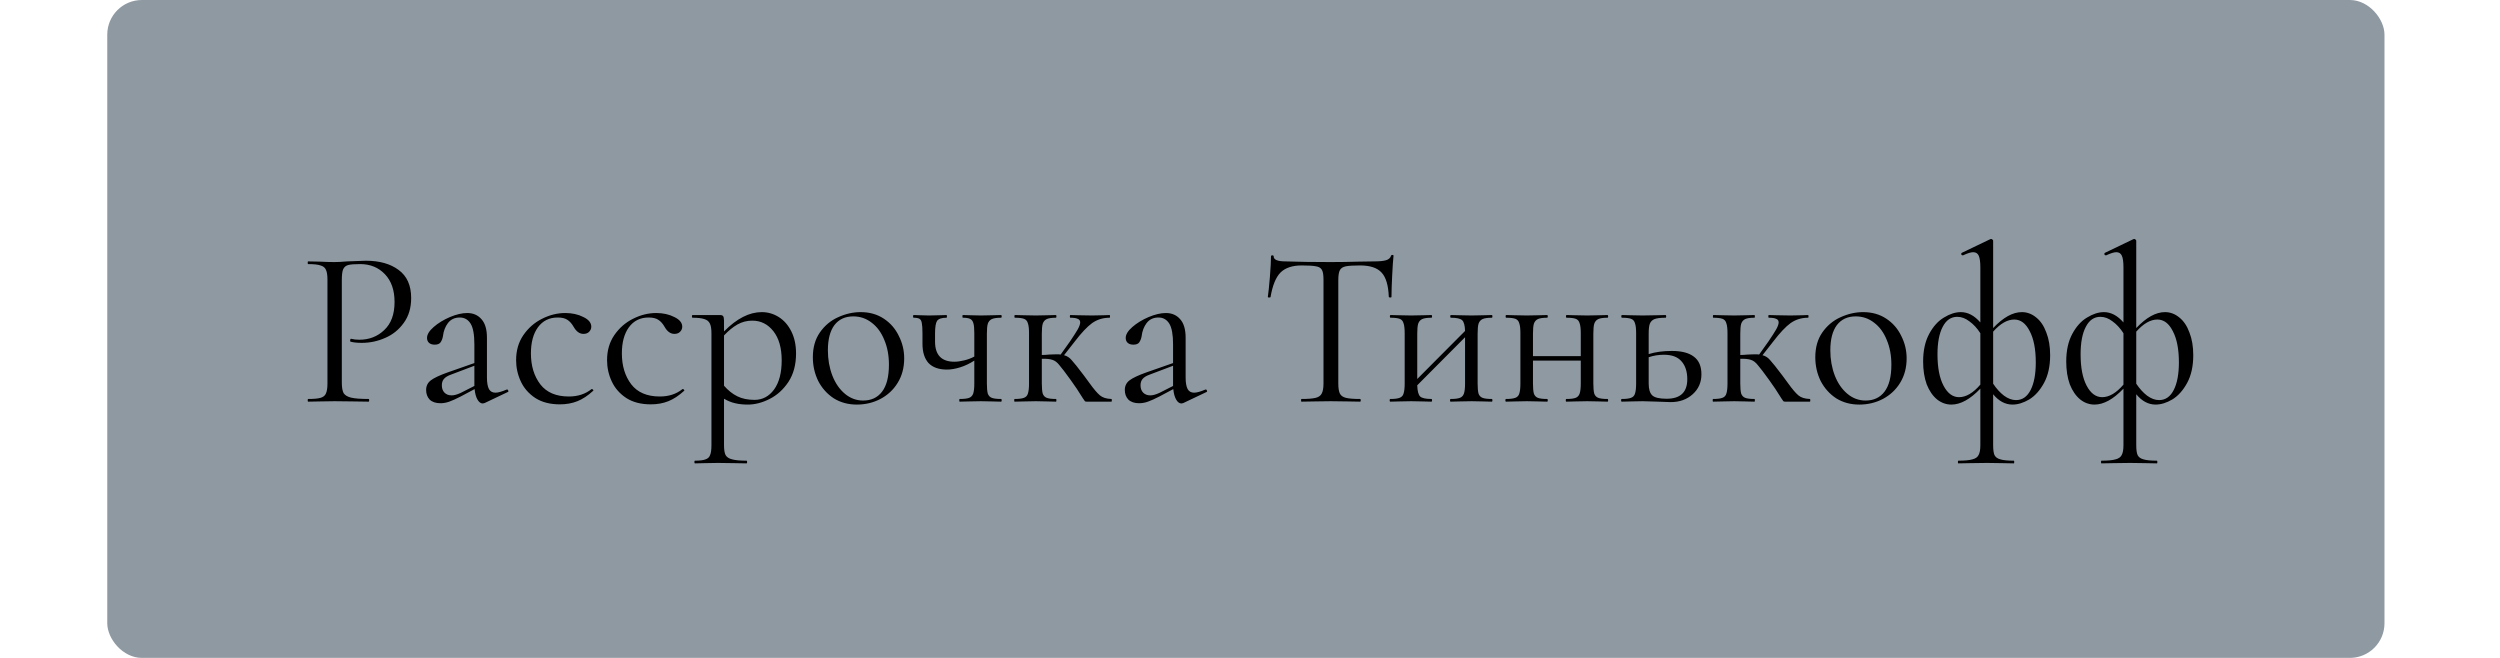
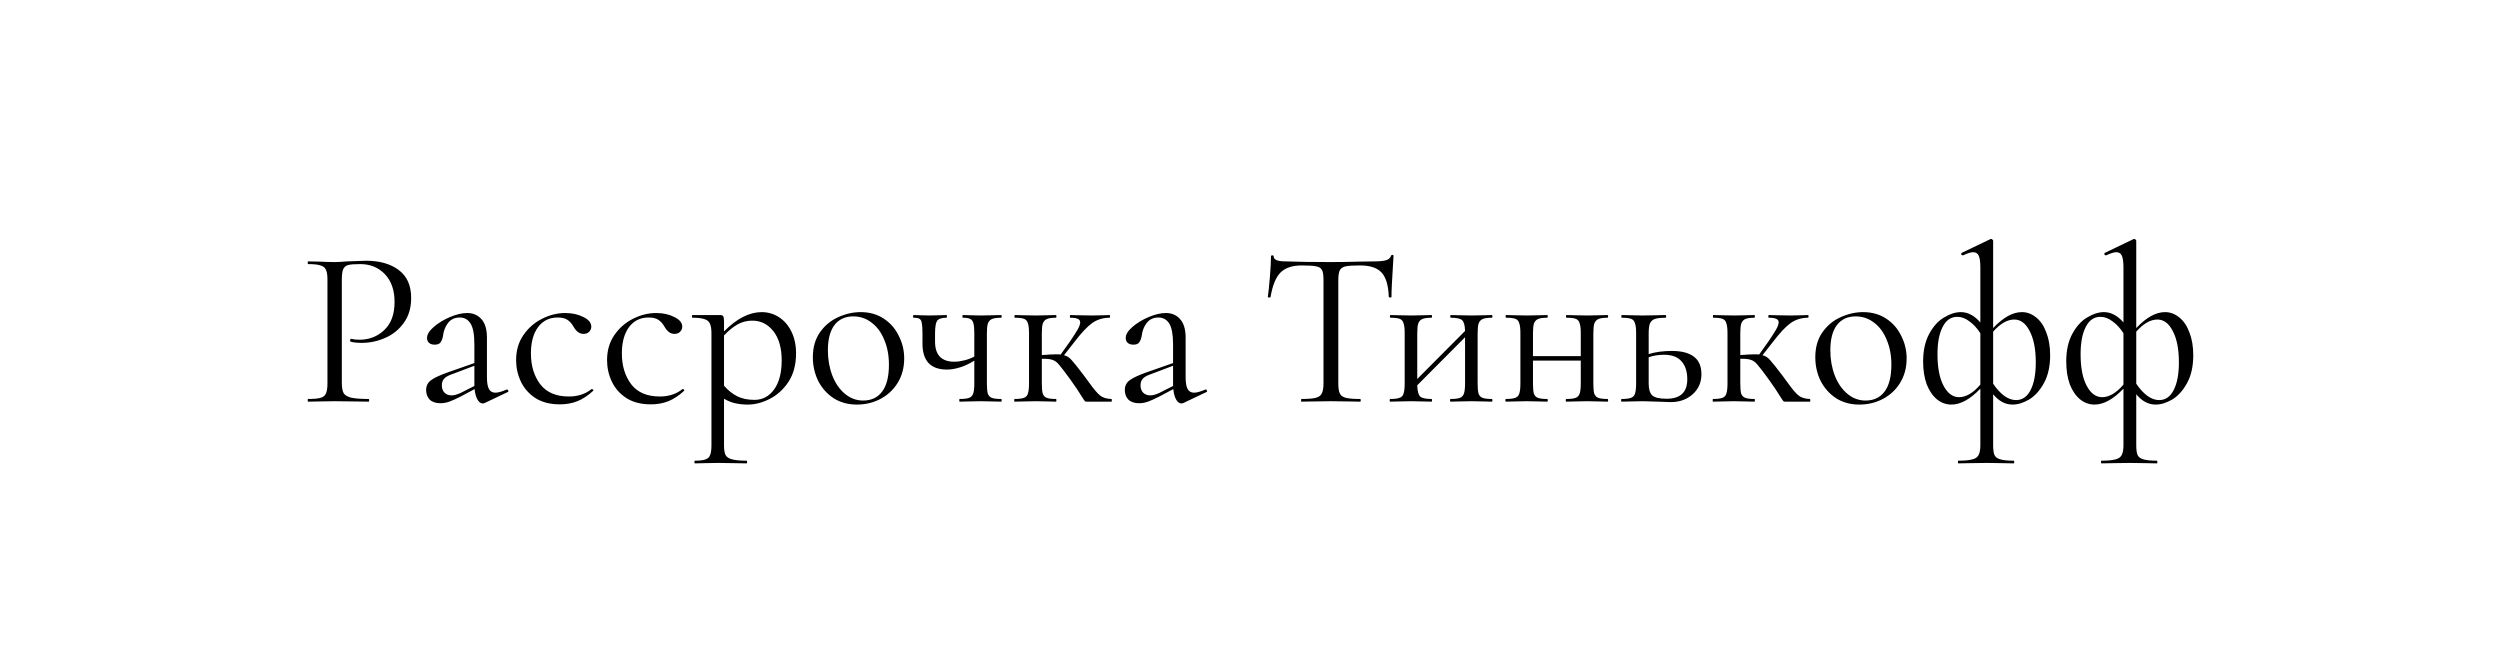
<svg xmlns="http://www.w3.org/2000/svg" width="361" height="95" viewBox="0 0 361 95" fill="none">
-   <rect x="15.488" width="328.832" height="95" rx="5" fill="#8F99A2" />
-   <path d="M49.359 55.245C49.359 55.937 49.445 56.444 49.618 56.769C49.812 57.071 50.169 57.287 50.687 57.417C51.227 57.546 52.07 57.611 53.215 57.611C53.28 57.611 53.312 57.676 53.312 57.806C53.312 57.935 53.28 58 53.215 58C52.329 58 51.638 57.989 51.141 57.968L48.322 57.935L46.151 57.968C45.74 57.989 45.189 58 44.498 58C44.455 58 44.433 57.935 44.433 57.806C44.433 57.676 44.455 57.611 44.498 57.611C45.319 57.611 45.913 57.557 46.28 57.449C46.669 57.341 46.928 57.136 47.058 56.833C47.209 56.509 47.285 56.023 47.285 55.375V40.371C47.285 39.723 47.209 39.248 47.058 38.945C46.928 38.643 46.669 38.437 46.28 38.329C45.913 38.2 45.319 38.135 44.498 38.135C44.455 38.135 44.433 38.07 44.433 37.94C44.433 37.811 44.455 37.746 44.498 37.746L46.118 37.778C47.025 37.822 47.749 37.843 48.289 37.843C48.786 37.843 49.391 37.811 50.104 37.746C51.789 37.681 52.697 37.649 52.826 37.649C54.792 37.649 56.369 38.092 57.557 38.977C58.767 39.863 59.372 41.214 59.372 43.028C59.372 44.454 59.016 45.653 58.303 46.625C57.611 47.597 56.715 48.321 55.613 48.797C54.533 49.272 53.41 49.51 52.243 49.51C51.595 49.51 51.065 49.456 50.655 49.347C50.59 49.347 50.558 49.294 50.558 49.185C50.558 49.121 50.569 49.056 50.59 48.991C50.633 48.926 50.677 48.905 50.72 48.926C51.065 49.013 51.454 49.056 51.886 49.056C53.312 49.056 54.511 48.591 55.483 47.662C56.477 46.733 56.974 45.383 56.974 43.611C56.974 41.905 56.51 40.565 55.581 39.593C54.652 38.621 53.464 38.135 52.016 38.135C51.217 38.135 50.644 38.178 50.298 38.264C49.953 38.351 49.704 38.556 49.553 38.88C49.423 39.183 49.359 39.701 49.359 40.436V55.245ZM73.232 56.25C73.318 56.25 73.372 56.304 73.394 56.412C73.437 56.498 73.415 56.563 73.329 56.606L69.991 58.194C69.861 58.238 69.764 58.259 69.699 58.259C69.418 58.259 69.17 58.076 68.954 57.708C68.738 57.341 68.597 56.833 68.533 56.185L66.523 57.255C65.854 57.6 65.303 57.849 64.871 58C64.439 58.151 64.017 58.227 63.607 58.227C62.937 58.227 62.419 58.054 62.051 57.708C61.706 57.341 61.533 56.877 61.533 56.315C61.533 55.732 61.76 55.267 62.213 54.921C62.667 54.576 63.467 54.198 64.612 53.787L68.5 52.426V49.736C68.5 48.31 68.317 47.306 67.949 46.723C67.582 46.139 67.064 45.848 66.394 45.848C65.659 45.848 65.087 46.118 64.676 46.658C64.287 47.176 64.05 47.803 63.963 48.537C63.898 48.905 63.78 49.207 63.607 49.445C63.456 49.661 63.175 49.769 62.764 49.769C62.419 49.769 62.149 49.682 61.954 49.51C61.76 49.337 61.663 49.099 61.663 48.797C61.663 48.3 61.987 47.77 62.635 47.209C63.283 46.647 64.061 46.172 64.968 45.783C65.897 45.394 66.729 45.2 67.463 45.2C68.327 45.2 69.019 45.502 69.537 46.107C70.056 46.69 70.315 47.576 70.315 48.764V54.5C70.315 55.256 70.412 55.818 70.607 56.185C70.801 56.531 71.114 56.704 71.546 56.704C71.914 56.704 72.454 56.553 73.167 56.25H73.232ZM68.5 55.732V55.537V52.815L65.162 54.079C64.665 54.252 64.309 54.468 64.093 54.727C63.898 54.965 63.801 55.267 63.801 55.634C63.801 56.088 63.931 56.444 64.19 56.704C64.449 56.963 64.795 57.093 65.227 57.093C65.573 57.093 66.005 56.974 66.523 56.736L68.5 55.732ZM80.845 58.389C79.441 58.389 78.264 58.086 77.313 57.481C76.362 56.855 75.66 56.056 75.207 55.083C74.753 54.111 74.526 53.085 74.526 52.005C74.526 50.622 74.872 49.423 75.563 48.408C76.276 47.371 77.173 46.582 78.253 46.042C79.355 45.48 80.478 45.2 81.623 45.2C82.617 45.2 83.492 45.394 84.248 45.783C85.004 46.15 85.382 46.614 85.382 47.176C85.382 47.457 85.274 47.706 85.058 47.922C84.864 48.116 84.594 48.213 84.248 48.213C83.686 48.213 83.211 47.868 82.822 47.176C82.563 46.723 82.26 46.388 81.915 46.172C81.591 45.956 81.126 45.848 80.521 45.848C79.311 45.848 78.361 46.323 77.669 47.273C77 48.203 76.665 49.456 76.665 51.033C76.665 52.826 77.119 54.316 78.026 55.505C78.933 56.671 80.305 57.255 82.142 57.255C83.438 57.255 84.529 56.898 85.415 56.185H85.479C85.544 56.185 85.598 56.218 85.641 56.282C85.706 56.347 85.706 56.401 85.641 56.444C84.885 57.136 84.129 57.633 83.373 57.935C82.617 58.238 81.774 58.389 80.845 58.389ZM93.979 58.389C92.575 58.389 91.397 58.086 90.447 57.481C89.496 56.855 88.794 56.056 88.34 55.083C87.886 54.111 87.659 53.085 87.659 52.005C87.659 50.622 88.005 49.423 88.697 48.408C89.409 47.371 90.306 46.582 91.386 46.042C92.488 45.48 93.612 45.2 94.757 45.2C95.75 45.2 96.625 45.394 97.382 45.783C98.138 46.15 98.516 46.614 98.516 47.176C98.516 47.457 98.408 47.706 98.192 47.922C97.997 48.116 97.727 48.213 97.382 48.213C96.82 48.213 96.344 47.868 95.956 47.176C95.696 46.723 95.394 46.388 95.048 46.172C94.724 45.956 94.26 45.848 93.655 45.848C92.445 45.848 91.494 46.323 90.803 47.273C90.133 48.203 89.798 49.456 89.798 51.033C89.798 52.826 90.252 54.316 91.159 55.505C92.067 56.671 93.439 57.255 95.275 57.255C96.571 57.255 97.662 56.898 98.548 56.185H98.613C98.678 56.185 98.732 56.218 98.775 56.282C98.84 56.347 98.84 56.401 98.775 56.444C98.019 57.136 97.263 57.633 96.507 57.935C95.75 58.238 94.908 58.389 93.979 58.389ZM109.992 45.07C110.878 45.07 111.699 45.307 112.455 45.783C113.211 46.258 113.816 46.949 114.27 47.857C114.723 48.764 114.95 49.823 114.95 51.033C114.95 52.653 114.583 54.025 113.848 55.148C113.114 56.25 112.206 57.071 111.126 57.611C110.067 58.151 109.02 58.421 107.983 58.421C107.291 58.421 106.686 58.356 106.168 58.227C105.649 58.119 105.109 57.903 104.548 57.579V64.287C104.548 64.935 104.623 65.41 104.774 65.713C104.947 66.015 105.261 66.22 105.714 66.328C106.168 66.458 106.859 66.523 107.788 66.523C107.853 66.523 107.885 66.588 107.885 66.717C107.885 66.847 107.853 66.912 107.788 66.912C107.032 66.912 106.438 66.901 106.006 66.879L103.673 66.847L101.728 66.879C101.383 66.901 100.929 66.912 100.367 66.912C100.302 66.912 100.27 66.847 100.27 66.717C100.27 66.588 100.302 66.523 100.367 66.523C101.058 66.523 101.566 66.458 101.89 66.328C102.214 66.22 102.43 66.015 102.538 65.713C102.668 65.41 102.733 64.935 102.733 64.287V48.116C102.733 47.489 102.657 47.025 102.506 46.723C102.355 46.398 102.085 46.182 101.696 46.074C101.329 45.945 100.767 45.88 100.011 45.88C99.946 45.88 99.913 45.815 99.913 45.686C99.913 45.556 99.946 45.491 100.011 45.491H103.932C104.191 45.491 104.353 45.545 104.418 45.653C104.504 45.761 104.548 45.988 104.548 46.334V47.857C106.384 45.999 108.199 45.07 109.992 45.07ZM108.955 57.741C110.1 57.741 111.04 57.244 111.774 56.25C112.509 55.235 112.876 53.83 112.876 52.037C112.876 50.244 112.476 48.84 111.677 47.824C110.878 46.809 109.862 46.301 108.631 46.301C107.853 46.301 107.14 46.485 106.492 46.852C105.844 47.219 105.196 47.749 104.548 48.44V55.699C105.131 56.369 105.768 56.877 106.46 57.222C107.151 57.568 107.983 57.741 108.955 57.741ZM123.728 58.421C122.475 58.421 121.362 58.119 120.39 57.514C119.439 56.887 118.694 56.056 118.154 55.019C117.635 53.96 117.376 52.815 117.376 51.584C117.376 50.179 117.711 48.991 118.381 48.019C119.072 47.025 119.947 46.291 121.005 45.815C122.086 45.318 123.177 45.07 124.279 45.07C125.553 45.07 126.666 45.383 127.616 46.01C128.567 46.636 129.291 47.468 129.788 48.505C130.306 49.52 130.565 50.6 130.565 51.746C130.565 53.085 130.252 54.263 129.626 55.278C129.021 56.272 128.189 57.049 127.13 57.611C126.093 58.151 124.959 58.421 123.728 58.421ZM124.635 57.838C125.802 57.838 126.709 57.417 127.357 56.574C128.027 55.71 128.362 54.403 128.362 52.653C128.362 51.313 128.135 50.114 127.681 49.056C127.249 47.997 126.644 47.176 125.866 46.593C125.089 45.988 124.203 45.686 123.209 45.686C122.042 45.686 121.135 46.107 120.487 46.949C119.86 47.792 119.547 49.002 119.547 50.579C119.547 51.897 119.763 53.117 120.195 54.241C120.627 55.343 121.232 56.218 122.01 56.866C122.788 57.514 123.663 57.838 124.635 57.838ZM144.548 57.611C144.613 57.611 144.645 57.676 144.645 57.806C144.645 57.935 144.613 58 144.548 58C144.008 58 143.576 57.989 143.251 57.968L141.631 57.935L139.914 57.968C139.59 57.989 139.147 58 138.585 58C138.542 58 138.52 57.935 138.52 57.806C138.52 57.676 138.542 57.611 138.585 57.611C139.211 57.611 139.665 57.557 139.946 57.449C140.227 57.341 140.421 57.136 140.529 56.833C140.637 56.509 140.691 56.023 140.691 55.375V52.07C140.022 52.502 139.341 52.826 138.65 53.042C137.958 53.258 137.321 53.366 136.738 53.366C135.571 53.366 134.685 53.053 134.08 52.426C133.497 51.778 133.205 50.849 133.205 49.639V48.116C133.205 47.446 133.173 46.96 133.108 46.658C133.065 46.355 132.957 46.15 132.784 46.042C132.611 45.934 132.331 45.88 131.942 45.88C131.877 45.88 131.844 45.815 131.844 45.686C131.844 45.556 131.877 45.491 131.942 45.491C132.352 45.491 132.665 45.502 132.881 45.523L134.178 45.556L135.604 45.523C135.863 45.502 136.219 45.491 136.673 45.491C136.716 45.491 136.738 45.556 136.738 45.686C136.738 45.815 136.716 45.88 136.673 45.88C135.982 45.88 135.528 46.031 135.312 46.334C135.117 46.636 135.02 47.252 135.02 48.181V49.315C135.02 51.26 135.949 52.232 137.807 52.232C138.239 52.232 138.715 52.167 139.233 52.037C139.773 51.908 140.259 51.724 140.691 51.486V48.116C140.691 47.468 140.648 46.993 140.562 46.69C140.475 46.366 140.313 46.15 140.076 46.042C139.86 45.934 139.514 45.88 139.039 45.88C138.995 45.88 138.974 45.815 138.974 45.686C138.974 45.556 138.995 45.491 139.039 45.491C139.514 45.491 139.892 45.502 140.173 45.523L141.631 45.556L143.284 45.523C143.608 45.502 144.029 45.491 144.548 45.491C144.613 45.491 144.645 45.556 144.645 45.686C144.645 45.815 144.613 45.88 144.548 45.88C143.943 45.88 143.5 45.945 143.219 46.074C142.938 46.204 142.744 46.431 142.636 46.755C142.549 47.057 142.506 47.533 142.506 48.181V55.375C142.506 56.023 142.549 56.509 142.636 56.833C142.744 57.136 142.938 57.341 143.219 57.449C143.5 57.557 143.943 57.611 144.548 57.611ZM160.485 57.611C160.528 57.611 160.549 57.676 160.549 57.806C160.549 57.935 160.528 58 160.485 58H156.92C156.79 58 156.704 57.978 156.661 57.935C156.617 57.892 156.52 57.752 156.369 57.514C155.786 56.563 155.202 55.688 154.619 54.889C153.841 53.809 153.29 53.085 152.966 52.718C152.664 52.329 152.34 52.08 151.994 51.972C151.648 51.843 151.13 51.789 150.439 51.81V55.375C150.439 56.023 150.482 56.509 150.568 56.833C150.676 57.136 150.871 57.341 151.152 57.449C151.432 57.557 151.875 57.611 152.48 57.611C152.523 57.611 152.545 57.676 152.545 57.806C152.545 57.935 152.523 58 152.48 58C151.94 58 151.508 57.989 151.184 57.968L149.564 57.935L147.879 57.968C147.554 57.989 147.101 58 146.517 58C146.474 58 146.453 57.935 146.453 57.806C146.453 57.676 146.474 57.611 146.517 57.611C147.122 57.611 147.565 57.557 147.846 57.449C148.149 57.341 148.343 57.136 148.429 56.833C148.537 56.509 148.591 56.023 148.591 55.375V48.116C148.591 47.468 148.537 46.993 148.429 46.69C148.343 46.366 148.159 46.15 147.879 46.042C147.598 45.934 147.155 45.88 146.55 45.88C146.507 45.88 146.485 45.815 146.485 45.686C146.485 45.556 146.507 45.491 146.55 45.491C147.112 45.491 147.544 45.502 147.846 45.523L149.564 45.556L151.216 45.523C151.54 45.502 151.962 45.491 152.48 45.491C152.523 45.491 152.545 45.556 152.545 45.686C152.545 45.815 152.523 45.88 152.48 45.88C151.875 45.88 151.432 45.945 151.152 46.074C150.871 46.204 150.676 46.431 150.568 46.755C150.482 47.057 150.439 47.533 150.439 48.181V51.26C150.741 51.26 151.108 51.238 151.54 51.195L152.545 51.162C152.826 51.162 153.031 51.173 153.161 51.195L154.522 49.283C155.019 48.548 155.386 47.976 155.624 47.565C155.861 47.133 155.98 46.798 155.98 46.56C155.98 46.301 155.861 46.128 155.624 46.042C155.408 45.934 155.051 45.88 154.554 45.88C154.511 45.88 154.489 45.815 154.489 45.686C154.489 45.556 154.511 45.491 154.554 45.491C155.073 45.491 155.462 45.502 155.721 45.523L157.698 45.556L159.318 45.523C159.534 45.502 159.836 45.491 160.225 45.491C160.269 45.491 160.29 45.556 160.29 45.686C160.29 45.815 160.269 45.88 160.225 45.88C159.275 45.88 158.432 46.139 157.698 46.658C156.985 47.176 156.142 48.073 155.17 49.347L153.647 51.292C154.079 51.4 154.446 51.638 154.749 52.005C155.073 52.35 155.667 53.096 156.531 54.241L157.341 55.343C157.946 56.185 158.443 56.769 158.832 57.093C159.221 57.417 159.772 57.59 160.485 57.611ZM174.122 56.25C174.208 56.25 174.262 56.304 174.284 56.412C174.327 56.498 174.306 56.563 174.219 56.606L170.881 58.194C170.752 58.238 170.654 58.259 170.59 58.259C170.309 58.259 170.06 58.076 169.844 57.708C169.628 57.341 169.488 56.833 169.423 56.185L167.414 57.255C166.744 57.6 166.193 57.849 165.761 58C165.329 58.151 164.908 58.227 164.497 58.227C163.827 58.227 163.309 58.054 162.942 57.708C162.596 57.341 162.423 56.877 162.423 56.315C162.423 55.732 162.65 55.267 163.104 54.921C163.557 54.576 164.357 54.198 165.502 53.787L169.391 52.426V49.736C169.391 48.31 169.207 47.306 168.84 46.723C168.472 46.139 167.954 45.848 167.284 45.848C166.55 45.848 165.977 46.118 165.567 46.658C165.178 47.176 164.94 47.803 164.854 48.537C164.789 48.905 164.67 49.207 164.497 49.445C164.346 49.661 164.065 49.769 163.655 49.769C163.309 49.769 163.039 49.682 162.844 49.51C162.65 49.337 162.553 49.099 162.553 48.797C162.553 48.3 162.877 47.77 163.525 47.209C164.173 46.647 164.951 46.172 165.858 45.783C166.787 45.394 167.619 45.2 168.354 45.2C169.218 45.2 169.909 45.502 170.428 46.107C170.946 46.69 171.205 47.576 171.205 48.764V54.5C171.205 55.256 171.303 55.818 171.497 56.185C171.691 56.531 172.005 56.704 172.437 56.704C172.804 56.704 173.344 56.553 174.057 56.25H174.122ZM169.391 55.732V55.537V52.815L166.053 54.079C165.556 54.252 165.199 54.468 164.983 54.727C164.789 54.965 164.692 55.267 164.692 55.634C164.692 56.088 164.821 56.444 165.08 56.704C165.34 56.963 165.685 57.093 166.117 57.093C166.463 57.093 166.895 56.974 167.414 56.736L169.391 55.732ZM187.97 38.329C186.609 38.329 185.583 38.675 184.891 39.366C184.221 40.058 183.746 41.235 183.465 42.899C183.444 42.942 183.368 42.963 183.238 42.963C183.13 42.963 183.076 42.931 183.076 42.866C183.163 42.283 183.26 41.343 183.368 40.047C183.476 38.729 183.53 37.724 183.53 37.033C183.53 36.925 183.595 36.871 183.725 36.871C183.854 36.871 183.919 36.925 183.919 37.033C183.919 37.508 184.492 37.746 185.637 37.746C187.473 37.811 189.644 37.843 192.15 37.843C193.446 37.843 194.808 37.822 196.233 37.778L198.405 37.746C199.182 37.746 199.755 37.692 200.122 37.584C200.511 37.476 200.76 37.26 200.868 36.936C200.889 36.849 200.954 36.806 201.062 36.806C201.17 36.806 201.224 36.849 201.224 36.936C201.159 37.541 201.094 38.491 201.03 39.788C200.965 41.062 200.932 42.088 200.932 42.866C200.932 42.931 200.868 42.963 200.738 42.963C200.63 42.963 200.565 42.931 200.543 42.866C200.479 41.203 200.133 40.036 199.506 39.366C198.88 38.675 197.843 38.329 196.395 38.329C195.423 38.329 194.732 38.373 194.321 38.459C193.911 38.545 193.63 38.729 193.479 39.01C193.328 39.291 193.252 39.766 193.252 40.436V55.375C193.252 56.045 193.328 56.531 193.479 56.833C193.63 57.136 193.922 57.341 194.354 57.449C194.786 57.557 195.466 57.611 196.395 57.611C196.46 57.611 196.493 57.676 196.493 57.806C196.493 57.935 196.46 58 196.395 58C195.661 58 195.088 57.989 194.678 57.968L192.15 57.935L189.72 57.968C189.288 57.989 188.694 58 187.937 58C187.894 58 187.873 57.935 187.873 57.806C187.873 57.676 187.894 57.611 187.937 57.611C188.866 57.611 189.547 57.557 189.979 57.449C190.411 57.341 190.703 57.136 190.854 56.833C191.027 56.509 191.113 56.023 191.113 55.375V40.371C191.113 39.701 191.038 39.237 190.886 38.977C190.735 38.697 190.454 38.524 190.044 38.459C189.633 38.373 188.942 38.329 187.97 38.329ZM215.41 57.611C215.475 57.611 215.507 57.676 215.507 57.806C215.507 57.935 215.475 58 215.41 58C214.87 58 214.449 57.989 214.146 57.968L212.494 57.935L210.744 57.968C210.441 57.989 210.02 58 209.48 58C209.415 58 209.383 57.935 209.383 57.806C209.383 57.676 209.415 57.611 209.48 57.611C210.085 57.611 210.528 57.557 210.808 57.449C211.089 57.341 211.284 57.136 211.392 56.833C211.5 56.509 211.554 56.023 211.554 55.375V48.699L204.651 55.634C204.673 56.455 204.813 56.995 205.073 57.255C205.332 57.492 205.872 57.611 206.693 57.611C206.758 57.611 206.79 57.676 206.79 57.806C206.79 57.935 206.758 58 206.693 58C206.153 58 205.731 57.989 205.429 57.968L203.776 57.935L202.059 57.968C201.756 57.989 201.324 58 200.762 58C200.698 58 200.665 57.935 200.665 57.806C200.665 57.676 200.698 57.611 200.762 57.611C201.367 57.611 201.81 57.557 202.091 57.449C202.394 57.341 202.588 57.136 202.674 56.833C202.782 56.509 202.836 56.023 202.836 55.375V48.116C202.836 47.468 202.782 46.993 202.674 46.69C202.588 46.366 202.404 46.15 202.124 46.042C201.843 45.934 201.4 45.88 200.795 45.88C200.73 45.88 200.698 45.815 200.698 45.686C200.698 45.556 200.73 45.491 200.795 45.491C201.335 45.491 201.756 45.502 202.059 45.523L203.776 45.556L205.461 45.523C205.764 45.502 206.174 45.491 206.693 45.491C206.758 45.491 206.79 45.556 206.79 45.686C206.79 45.815 206.758 45.88 206.693 45.88C206.088 45.88 205.645 45.945 205.364 46.074C205.083 46.204 204.889 46.431 204.781 46.755C204.694 47.057 204.651 47.533 204.651 48.181V54.727L211.554 47.792C211.532 46.993 211.392 46.474 211.133 46.236C210.873 45.999 210.333 45.88 209.512 45.88C209.447 45.88 209.415 45.815 209.415 45.686C209.415 45.556 209.447 45.491 209.512 45.491C210.052 45.491 210.474 45.502 210.776 45.523L212.494 45.556L214.179 45.523C214.481 45.502 214.892 45.491 215.41 45.491C215.475 45.491 215.507 45.556 215.507 45.686C215.507 45.815 215.475 45.88 215.41 45.88C214.805 45.88 214.362 45.945 214.082 46.074C213.801 46.204 213.606 46.431 213.498 46.755C213.412 47.057 213.369 47.533 213.369 48.181V55.375C213.369 56.023 213.412 56.509 213.498 56.833C213.606 57.136 213.801 57.341 214.082 57.449C214.362 57.557 214.805 57.611 215.41 57.611ZM232.12 57.611C232.185 57.611 232.217 57.676 232.217 57.806C232.217 57.935 232.185 58 232.12 58C231.58 58 231.158 57.989 230.856 57.968L229.203 57.935L227.453 57.968C227.151 57.989 226.729 58 226.189 58C226.125 58 226.092 57.935 226.092 57.806C226.092 57.676 226.125 57.611 226.189 57.611C226.794 57.611 227.237 57.557 227.518 57.449C227.799 57.341 227.993 57.136 228.101 56.833C228.209 56.509 228.263 56.023 228.263 55.375V52.07H221.361V55.375C221.361 56.023 221.404 56.509 221.49 56.833C221.598 57.136 221.793 57.341 222.074 57.449C222.355 57.557 222.798 57.611 223.402 57.611C223.467 57.611 223.5 57.676 223.5 57.806C223.5 57.935 223.467 58 223.402 58C222.862 58 222.441 57.989 222.139 57.968L220.486 57.935L218.768 57.968C218.466 57.989 218.034 58 217.472 58C217.407 58 217.375 57.935 217.375 57.806C217.375 57.676 217.407 57.611 217.472 57.611C218.077 57.611 218.52 57.557 218.801 57.449C219.103 57.341 219.298 57.136 219.384 56.833C219.492 56.509 219.546 56.023 219.546 55.375V48.116C219.546 47.468 219.492 46.993 219.384 46.69C219.298 46.366 219.114 46.15 218.833 46.042C218.552 45.934 218.109 45.88 217.504 45.88C217.44 45.88 217.407 45.815 217.407 45.686C217.407 45.556 217.44 45.491 217.504 45.491C218.045 45.491 218.466 45.502 218.768 45.523L220.486 45.556L222.171 45.523C222.473 45.502 222.884 45.491 223.402 45.491C223.467 45.491 223.5 45.556 223.5 45.686C223.5 45.815 223.467 45.88 223.402 45.88C222.798 45.88 222.355 45.945 222.074 46.074C221.793 46.204 221.598 46.431 221.49 46.755C221.404 47.057 221.361 47.533 221.361 48.181V51.422H228.263V48.116C228.263 47.468 228.209 46.993 228.101 46.69C228.015 46.366 227.831 46.15 227.55 46.042C227.27 45.934 226.827 45.88 226.222 45.88C226.157 45.88 226.125 45.815 226.125 45.686C226.125 45.556 226.157 45.491 226.222 45.491C226.762 45.491 227.183 45.502 227.486 45.523L229.203 45.556L230.888 45.523C231.191 45.502 231.601 45.491 232.12 45.491C232.185 45.491 232.217 45.556 232.217 45.686C232.217 45.815 232.185 45.88 232.12 45.88C231.515 45.88 231.072 45.945 230.791 46.074C230.51 46.204 230.316 46.431 230.208 46.755C230.121 47.057 230.078 47.533 230.078 48.181V55.375C230.078 56.023 230.121 56.509 230.208 56.833C230.316 57.136 230.51 57.341 230.791 57.449C231.072 57.557 231.515 57.611 232.12 57.611ZM241.408 50.676C242.834 50.676 243.904 50.957 244.616 51.519C245.329 52.059 245.686 52.901 245.686 54.046C245.686 55.213 245.265 56.174 244.422 56.931C243.579 57.687 242.521 58.065 241.246 58.065C240.922 58.065 240.306 58.043 239.399 58C238.362 57.957 237.627 57.935 237.195 57.935L235.478 57.968C235.175 57.989 234.743 58 234.182 58C234.117 58 234.084 57.935 234.084 57.806C234.084 57.676 234.117 57.611 234.182 57.611C234.787 57.611 235.229 57.557 235.51 57.449C235.813 57.341 236.007 57.136 236.094 56.833C236.202 56.509 236.256 56.023 236.256 55.375V48.116C236.256 47.468 236.202 46.993 236.094 46.69C236.007 46.366 235.824 46.15 235.543 46.042C235.262 45.934 234.819 45.88 234.214 45.88C234.149 45.88 234.117 45.815 234.117 45.686C234.117 45.556 234.149 45.491 234.214 45.491C234.754 45.491 235.175 45.502 235.478 45.523L237.195 45.556L239.075 45.523C239.421 45.502 239.896 45.491 240.501 45.491C240.566 45.491 240.598 45.556 240.598 45.686C240.598 45.815 240.566 45.88 240.501 45.88C239.788 45.88 239.259 45.945 238.913 46.074C238.589 46.204 238.362 46.431 238.232 46.755C238.124 47.057 238.07 47.533 238.07 48.181V51.13C239.043 50.827 240.155 50.676 241.408 50.676ZM240.663 57.579C242.65 57.579 243.644 56.639 243.644 54.759C243.644 53.657 243.363 52.793 242.802 52.167C242.262 51.54 241.419 51.227 240.274 51.227C239.496 51.227 238.762 51.346 238.07 51.584V55.375C238.07 56.196 238.243 56.769 238.589 57.093C238.935 57.417 239.626 57.579 240.663 57.579ZM261.343 57.611C261.386 57.611 261.408 57.676 261.408 57.806C261.408 57.935 261.386 58 261.343 58H257.779C257.649 58 257.562 57.978 257.519 57.935C257.476 57.892 257.379 57.752 257.228 57.514C256.644 56.563 256.061 55.688 255.478 54.889C254.7 53.809 254.149 53.085 253.825 52.718C253.522 52.329 253.198 52.08 252.853 51.972C252.507 51.843 251.989 51.789 251.297 51.81V55.375C251.297 56.023 251.34 56.509 251.427 56.833C251.535 57.136 251.729 57.341 252.01 57.449C252.291 57.557 252.734 57.611 253.339 57.611C253.382 57.611 253.404 57.676 253.404 57.806C253.404 57.935 253.382 58 253.339 58C252.799 58 252.367 57.989 252.043 57.968L250.422 57.935L248.737 57.968C248.413 57.989 247.959 58 247.376 58C247.333 58 247.311 57.935 247.311 57.806C247.311 57.676 247.333 57.611 247.376 57.611C247.981 57.611 248.424 57.557 248.705 57.449C249.007 57.341 249.202 57.136 249.288 56.833C249.396 56.509 249.45 56.023 249.45 55.375V48.116C249.45 47.468 249.396 46.993 249.288 46.69C249.202 46.366 249.018 46.15 248.737 46.042C248.456 45.934 248.013 45.88 247.408 45.88C247.365 45.88 247.344 45.815 247.344 45.686C247.344 45.556 247.365 45.491 247.408 45.491C247.97 45.491 248.402 45.502 248.705 45.523L250.422 45.556L252.075 45.523C252.399 45.502 252.82 45.491 253.339 45.491C253.382 45.491 253.404 45.556 253.404 45.686C253.404 45.815 253.382 45.88 253.339 45.88C252.734 45.88 252.291 45.945 252.01 46.074C251.729 46.204 251.535 46.431 251.427 46.755C251.34 47.057 251.297 47.533 251.297 48.181V51.26C251.6 51.26 251.967 51.238 252.399 51.195L253.404 51.162C253.685 51.162 253.89 51.173 254.019 51.195L255.38 49.283C255.877 48.548 256.245 47.976 256.482 47.565C256.72 47.133 256.839 46.798 256.839 46.56C256.839 46.301 256.72 46.128 256.482 46.042C256.266 45.934 255.91 45.88 255.413 45.88C255.37 45.88 255.348 45.815 255.348 45.686C255.348 45.556 255.37 45.491 255.413 45.491C255.931 45.491 256.32 45.502 256.58 45.523L258.556 45.556L260.177 45.523C260.393 45.502 260.695 45.491 261.084 45.491C261.127 45.491 261.149 45.556 261.149 45.686C261.149 45.815 261.127 45.88 261.084 45.88C260.133 45.88 259.291 46.139 258.556 46.658C257.843 47.176 257.001 48.073 256.029 49.347L254.505 51.292C254.938 51.4 255.305 51.638 255.607 52.005C255.931 52.35 256.525 53.096 257.39 54.241L258.2 55.343C258.805 56.185 259.302 56.769 259.691 57.093C260.079 57.417 260.63 57.59 261.343 57.611ZM268.481 58.421C267.227 58.421 266.115 58.119 265.143 57.514C264.192 56.887 263.447 56.056 262.907 55.019C262.388 53.96 262.129 52.815 262.129 51.584C262.129 50.179 262.464 48.991 263.133 48.019C263.825 47.025 264.7 46.291 265.758 45.815C266.839 45.318 267.93 45.07 269.031 45.07C270.306 45.07 271.419 45.383 272.369 46.01C273.32 46.636 274.044 47.468 274.541 48.505C275.059 49.52 275.318 50.6 275.318 51.746C275.318 53.085 275.005 54.263 274.378 55.278C273.774 56.272 272.942 57.049 271.883 57.611C270.846 58.151 269.712 58.421 268.481 58.421ZM269.388 57.838C270.555 57.838 271.462 57.417 272.11 56.574C272.78 55.71 273.115 54.403 273.115 52.653C273.115 51.313 272.888 50.114 272.434 49.056C272.002 47.997 271.397 47.176 270.619 46.593C269.842 45.988 268.956 45.686 267.962 45.686C266.795 45.686 265.888 46.107 265.24 46.949C264.613 47.792 264.3 49.002 264.3 50.579C264.3 51.897 264.516 53.117 264.948 54.241C265.38 55.343 265.985 56.218 266.763 56.866C267.541 57.514 268.416 57.838 269.388 57.838ZM290.597 58.421C289.56 58.421 288.631 57.924 287.81 56.931V64.287C287.81 64.935 287.875 65.41 288.004 65.713C288.156 66.015 288.436 66.22 288.847 66.328C289.257 66.458 289.906 66.523 290.791 66.523C290.835 66.523 290.856 66.588 290.856 66.717C290.856 66.847 290.835 66.912 290.791 66.912C290.078 66.912 289.527 66.901 289.139 66.879L286.935 66.847L284.504 66.879C284.094 66.901 283.521 66.912 282.787 66.912C282.744 66.912 282.722 66.847 282.722 66.717C282.722 66.588 282.744 66.523 282.787 66.523C283.716 66.523 284.396 66.458 284.829 66.328C285.261 66.22 285.552 66.015 285.703 65.713C285.876 65.41 285.963 64.935 285.963 64.287V56.12C284.494 57.654 283.1 58.421 281.782 58.421C281.026 58.421 280.335 58.173 279.708 57.676C279.082 57.157 278.585 56.434 278.218 55.505C277.872 54.554 277.699 53.452 277.699 52.199C277.699 50.622 277.991 49.294 278.574 48.213C279.157 47.133 279.87 46.344 280.713 45.848C281.555 45.329 282.366 45.07 283.143 45.07C284.159 45.07 285.099 45.567 285.963 46.56V38.621C285.963 37.843 285.887 37.282 285.736 36.936C285.585 36.59 285.315 36.417 284.926 36.417C284.602 36.417 284.116 36.569 283.467 36.871H283.403C283.316 36.871 283.251 36.828 283.208 36.741C283.187 36.633 283.208 36.558 283.273 36.514L287.389 34.538L287.518 34.505C287.583 34.505 287.648 34.538 287.713 34.603C287.777 34.646 287.81 34.7 287.81 34.765V47.371C289.257 45.837 290.64 45.07 291.958 45.07C292.714 45.07 293.405 45.329 294.032 45.848C294.658 46.344 295.145 47.068 295.49 48.019C295.857 48.948 296.041 50.039 296.041 51.292C296.041 52.869 295.749 54.198 295.166 55.278C294.583 56.358 293.87 57.157 293.027 57.676C292.185 58.173 291.375 58.421 290.597 58.421ZM282.884 57.352C283.9 57.352 284.926 56.747 285.963 55.537V48.116C285.487 47.382 284.958 46.809 284.375 46.398C283.813 45.966 283.23 45.75 282.625 45.75C281.717 45.75 281.015 46.236 280.518 47.209C280.022 48.159 279.773 49.477 279.773 51.162C279.773 53.085 280.065 54.597 280.648 55.699C281.231 56.801 281.977 57.352 282.884 57.352ZM290.856 46.139C289.862 46.139 288.847 46.723 287.81 47.889V55.407C288.285 56.12 288.804 56.693 289.365 57.125C289.949 57.557 290.532 57.773 291.115 57.773C292.023 57.773 292.725 57.287 293.222 56.315C293.719 55.343 293.967 54.014 293.967 52.329C293.967 50.428 293.675 48.926 293.092 47.824C292.53 46.701 291.785 46.139 290.856 46.139ZM311.262 58.421C310.225 58.421 309.296 57.924 308.475 56.931V64.287C308.475 64.935 308.54 65.41 308.67 65.713C308.821 66.015 309.102 66.22 309.512 66.328C309.923 66.458 310.571 66.523 311.457 66.523C311.5 66.523 311.522 66.588 311.522 66.717C311.522 66.847 311.5 66.912 311.457 66.912C310.744 66.912 310.193 66.901 309.804 66.879L307.6 66.847L305.17 66.879C304.759 66.901 304.187 66.912 303.452 66.912C303.409 66.912 303.388 66.847 303.388 66.717C303.388 66.588 303.409 66.523 303.452 66.523C304.381 66.523 305.062 66.458 305.494 66.328C305.926 66.22 306.218 66.015 306.369 65.713C306.542 65.41 306.628 64.935 306.628 64.287V56.12C305.159 57.654 303.766 58.421 302.448 58.421C301.692 58.421 301 58.173 300.374 57.676C299.747 57.157 299.25 56.434 298.883 55.505C298.537 54.554 298.365 53.452 298.365 52.199C298.365 50.622 298.656 49.294 299.24 48.213C299.823 47.133 300.536 46.344 301.378 45.848C302.221 45.329 303.031 45.07 303.809 45.07C304.824 45.07 305.764 45.567 306.628 46.56V38.621C306.628 37.843 306.553 37.282 306.401 36.936C306.25 36.59 305.98 36.417 305.591 36.417C305.267 36.417 304.781 36.569 304.133 36.871H304.068C303.982 36.871 303.917 36.828 303.874 36.741C303.852 36.633 303.874 36.558 303.938 36.514L308.054 34.538L308.184 34.505C308.248 34.505 308.313 34.538 308.378 34.603C308.443 34.646 308.475 34.7 308.475 34.765V47.371C309.923 45.837 311.306 45.07 312.623 45.07C313.38 45.07 314.071 45.329 314.697 45.848C315.324 46.344 315.81 47.068 316.156 48.019C316.523 48.948 316.707 50.039 316.707 51.292C316.707 52.869 316.415 54.198 315.832 55.278C315.248 56.358 314.535 57.157 313.693 57.676C312.85 58.173 312.04 58.421 311.262 58.421ZM303.55 57.352C304.565 57.352 305.591 56.747 306.628 55.537V48.116C306.153 47.382 305.624 46.809 305.04 46.398C304.479 45.966 303.895 45.75 303.29 45.75C302.383 45.75 301.681 46.236 301.184 47.209C300.687 48.159 300.439 49.477 300.439 51.162C300.439 53.085 300.73 54.597 301.314 55.699C301.897 56.801 302.642 57.352 303.55 57.352ZM311.522 46.139C310.528 46.139 309.512 46.723 308.475 47.889V55.407C308.951 56.12 309.469 56.693 310.031 57.125C310.614 57.557 311.197 57.773 311.781 57.773C312.688 57.773 313.39 57.287 313.887 56.315C314.384 55.343 314.633 54.014 314.633 52.329C314.633 50.428 314.341 48.926 313.758 47.824C313.196 46.701 312.451 46.139 311.522 46.139Z" fill="black" />
+   <path d="M49.359 55.245C49.359 55.937 49.445 56.444 49.618 56.769C49.812 57.071 50.169 57.287 50.687 57.417C51.227 57.546 52.07 57.611 53.215 57.611C53.28 57.611 53.312 57.676 53.312 57.806C53.312 57.935 53.28 58 53.215 58C52.329 58 51.638 57.989 51.141 57.968L48.322 57.935L46.151 57.968C45.74 57.989 45.189 58 44.498 58C44.455 58 44.433 57.935 44.433 57.806C44.433 57.676 44.455 57.611 44.498 57.611C45.319 57.611 45.913 57.557 46.28 57.449C46.669 57.341 46.928 57.136 47.058 56.833C47.209 56.509 47.285 56.023 47.285 55.375V40.371C47.285 39.723 47.209 39.248 47.058 38.945C46.928 38.643 46.669 38.437 46.28 38.329C45.913 38.2 45.319 38.135 44.498 38.135C44.455 38.135 44.433 38.07 44.433 37.94C44.433 37.811 44.455 37.746 44.498 37.746L46.118 37.778C47.025 37.822 47.749 37.843 48.289 37.843C48.786 37.843 49.391 37.811 50.104 37.746C51.789 37.681 52.697 37.649 52.826 37.649C54.792 37.649 56.369 38.092 57.557 38.977C58.767 39.863 59.372 41.214 59.372 43.028C59.372 44.454 59.016 45.653 58.303 46.625C57.611 47.597 56.715 48.321 55.613 48.797C54.533 49.272 53.41 49.51 52.243 49.51C51.595 49.51 51.065 49.456 50.655 49.347C50.59 49.347 50.558 49.294 50.558 49.185C50.558 49.121 50.569 49.056 50.59 48.991C50.633 48.926 50.677 48.905 50.72 48.926C51.065 49.013 51.454 49.056 51.886 49.056C53.312 49.056 54.511 48.591 55.483 47.662C56.477 46.733 56.974 45.383 56.974 43.611C56.974 41.905 56.51 40.565 55.581 39.593C54.652 38.621 53.464 38.135 52.016 38.135C51.217 38.135 50.644 38.178 50.298 38.264C49.953 38.351 49.704 38.556 49.553 38.88C49.423 39.183 49.359 39.701 49.359 40.436V55.245ZM73.232 56.25C73.318 56.25 73.372 56.304 73.394 56.412C73.437 56.498 73.415 56.563 73.329 56.606L69.991 58.194C69.861 58.238 69.764 58.259 69.699 58.259C69.418 58.259 69.17 58.076 68.954 57.708C68.738 57.341 68.597 56.833 68.533 56.185L66.523 57.255C65.854 57.6 65.303 57.849 64.871 58C64.439 58.151 64.017 58.227 63.607 58.227C62.937 58.227 62.419 58.054 62.051 57.708C61.706 57.341 61.533 56.877 61.533 56.315C61.533 55.732 61.76 55.267 62.213 54.921C62.667 54.576 63.467 54.198 64.612 53.787L68.5 52.426V49.736C68.5 48.31 68.317 47.306 67.949 46.723C67.582 46.139 67.064 45.848 66.394 45.848C65.659 45.848 65.087 46.118 64.676 46.658C64.287 47.176 64.05 47.803 63.963 48.537C63.898 48.905 63.78 49.207 63.607 49.445C63.456 49.661 63.175 49.769 62.764 49.769C62.419 49.769 62.149 49.682 61.954 49.51C61.76 49.337 61.663 49.099 61.663 48.797C61.663 48.3 61.987 47.77 62.635 47.209C63.283 46.647 64.061 46.172 64.968 45.783C65.897 45.394 66.729 45.2 67.463 45.2C68.327 45.2 69.019 45.502 69.537 46.107C70.056 46.69 70.315 47.576 70.315 48.764V54.5C70.315 55.256 70.412 55.818 70.607 56.185C70.801 56.531 71.114 56.704 71.546 56.704C71.914 56.704 72.454 56.553 73.167 56.25H73.232ZM68.5 55.732V55.537V52.815L65.162 54.079C64.665 54.252 64.309 54.468 64.093 54.727C63.898 54.965 63.801 55.267 63.801 55.634C63.801 56.088 63.931 56.444 64.19 56.704C64.449 56.963 64.795 57.093 65.227 57.093C65.573 57.093 66.005 56.974 66.523 56.736L68.5 55.732ZM80.845 58.389C79.441 58.389 78.264 58.086 77.313 57.481C76.362 56.855 75.66 56.056 75.207 55.083C74.753 54.111 74.526 53.085 74.526 52.005C74.526 50.622 74.872 49.423 75.563 48.408C76.276 47.371 77.173 46.582 78.253 46.042C79.355 45.48 80.478 45.2 81.623 45.2C82.617 45.2 83.492 45.394 84.248 45.783C85.004 46.15 85.382 46.614 85.382 47.176C85.382 47.457 85.274 47.706 85.058 47.922C84.864 48.116 84.594 48.213 84.248 48.213C83.686 48.213 83.211 47.868 82.822 47.176C82.563 46.723 82.26 46.388 81.915 46.172C81.591 45.956 81.126 45.848 80.521 45.848C79.311 45.848 78.361 46.323 77.669 47.273C77 48.203 76.665 49.456 76.665 51.033C76.665 52.826 77.119 54.316 78.026 55.505C78.933 56.671 80.305 57.255 82.142 57.255C83.438 57.255 84.529 56.898 85.415 56.185H85.479C85.544 56.185 85.598 56.218 85.641 56.282C85.706 56.347 85.706 56.401 85.641 56.444C84.885 57.136 84.129 57.633 83.373 57.935C82.617 58.238 81.774 58.389 80.845 58.389ZM93.979 58.389C92.575 58.389 91.397 58.086 90.447 57.481C89.496 56.855 88.794 56.056 88.34 55.083C87.886 54.111 87.659 53.085 87.659 52.005C87.659 50.622 88.005 49.423 88.697 48.408C89.409 47.371 90.306 46.582 91.386 46.042C92.488 45.48 93.612 45.2 94.757 45.2C95.75 45.2 96.625 45.394 97.382 45.783C98.138 46.15 98.516 46.614 98.516 47.176C98.516 47.457 98.408 47.706 98.192 47.922C97.997 48.116 97.727 48.213 97.382 48.213C96.82 48.213 96.344 47.868 95.956 47.176C95.696 46.723 95.394 46.388 95.048 46.172C94.724 45.956 94.26 45.848 93.655 45.848C92.445 45.848 91.494 46.323 90.803 47.273C90.133 48.203 89.798 49.456 89.798 51.033C89.798 52.826 90.252 54.316 91.159 55.505C92.067 56.671 93.439 57.255 95.275 57.255C96.571 57.255 97.662 56.898 98.548 56.185H98.613C98.678 56.185 98.732 56.218 98.775 56.282C98.84 56.347 98.84 56.401 98.775 56.444C98.019 57.136 97.263 57.633 96.507 57.935C95.75 58.238 94.908 58.389 93.979 58.389ZM109.992 45.07C110.878 45.07 111.699 45.307 112.455 45.783C113.211 46.258 113.816 46.949 114.27 47.857C114.723 48.764 114.95 49.823 114.95 51.033C114.95 52.653 114.583 54.025 113.848 55.148C113.114 56.25 112.206 57.071 111.126 57.611C110.067 58.151 109.02 58.421 107.983 58.421C107.291 58.421 106.686 58.356 106.168 58.227C105.649 58.119 105.109 57.903 104.548 57.579V64.287C104.548 64.935 104.623 65.41 104.774 65.713C104.947 66.015 105.261 66.22 105.714 66.328C106.168 66.458 106.859 66.523 107.788 66.523C107.853 66.523 107.885 66.588 107.885 66.717C107.885 66.847 107.853 66.912 107.788 66.912C107.032 66.912 106.438 66.901 106.006 66.879L103.673 66.847L101.728 66.879C101.383 66.901 100.929 66.912 100.367 66.912C100.302 66.912 100.27 66.847 100.27 66.717C100.27 66.588 100.302 66.523 100.367 66.523C101.058 66.523 101.566 66.458 101.89 66.328C102.214 66.22 102.43 66.015 102.538 65.713C102.668 65.41 102.733 64.935 102.733 64.287V48.116C102.733 47.489 102.657 47.025 102.506 46.723C102.355 46.398 102.085 46.182 101.696 46.074C101.329 45.945 100.767 45.88 100.011 45.88C99.946 45.88 99.913 45.815 99.913 45.686C99.913 45.556 99.946 45.491 100.011 45.491H103.932C104.191 45.491 104.353 45.545 104.418 45.653C104.504 45.761 104.548 45.988 104.548 46.334V47.857C106.384 45.999 108.199 45.07 109.992 45.07ZM108.955 57.741C110.1 57.741 111.04 57.244 111.774 56.25C112.509 55.235 112.876 53.83 112.876 52.037C112.876 50.244 112.476 48.84 111.677 47.824C110.878 46.809 109.862 46.301 108.631 46.301C107.853 46.301 107.14 46.485 106.492 46.852C105.844 47.219 105.196 47.749 104.548 48.44V55.699C105.131 56.369 105.768 56.877 106.46 57.222C107.151 57.568 107.983 57.741 108.955 57.741ZM123.728 58.421C122.475 58.421 121.362 58.119 120.39 57.514C119.439 56.887 118.694 56.056 118.154 55.019C117.635 53.96 117.376 52.815 117.376 51.584C117.376 50.179 117.711 48.991 118.381 48.019C119.072 47.025 119.947 46.291 121.005 45.815C122.086 45.318 123.177 45.07 124.279 45.07C125.553 45.07 126.666 45.383 127.616 46.01C128.567 46.636 129.291 47.468 129.788 48.505C130.306 49.52 130.565 50.6 130.565 51.746C130.565 53.085 130.252 54.263 129.626 55.278C129.021 56.272 128.189 57.049 127.13 57.611C126.093 58.151 124.959 58.421 123.728 58.421ZM124.635 57.838C125.802 57.838 126.709 57.417 127.357 56.574C128.027 55.71 128.362 54.403 128.362 52.653C128.362 51.313 128.135 50.114 127.681 49.056C127.249 47.997 126.644 47.176 125.866 46.593C125.089 45.988 124.203 45.686 123.209 45.686C122.042 45.686 121.135 46.107 120.487 46.949C119.86 47.792 119.547 49.002 119.547 50.579C119.547 51.897 119.763 53.117 120.195 54.241C120.627 55.343 121.232 56.218 122.01 56.866C122.788 57.514 123.663 57.838 124.635 57.838ZM144.548 57.611C144.613 57.611 144.645 57.676 144.645 57.806C144.645 57.935 144.613 58 144.548 58C144.008 58 143.576 57.989 143.251 57.968L141.631 57.935L139.914 57.968C139.59 57.989 139.147 58 138.585 58C138.542 58 138.52 57.935 138.52 57.806C138.52 57.676 138.542 57.611 138.585 57.611C139.211 57.611 139.665 57.557 139.946 57.449C140.227 57.341 140.421 57.136 140.529 56.833C140.637 56.509 140.691 56.023 140.691 55.375V52.07C140.022 52.502 139.341 52.826 138.65 53.042C137.958 53.258 137.321 53.366 136.738 53.366C135.571 53.366 134.685 53.053 134.08 52.426C133.497 51.778 133.205 50.849 133.205 49.639V48.116C133.205 47.446 133.173 46.96 133.108 46.658C133.065 46.355 132.957 46.15 132.784 46.042C132.611 45.934 132.331 45.88 131.942 45.88C131.877 45.88 131.844 45.815 131.844 45.686C131.844 45.556 131.877 45.491 131.942 45.491C132.352 45.491 132.665 45.502 132.881 45.523L134.178 45.556L135.604 45.523C135.863 45.502 136.219 45.491 136.673 45.491C136.716 45.491 136.738 45.556 136.738 45.686C136.738 45.815 136.716 45.88 136.673 45.88C135.982 45.88 135.528 46.031 135.312 46.334C135.117 46.636 135.02 47.252 135.02 48.181V49.315C135.02 51.26 135.949 52.232 137.807 52.232C138.239 52.232 138.715 52.167 139.233 52.037C139.773 51.908 140.259 51.724 140.691 51.486V48.116C140.691 47.468 140.648 46.993 140.562 46.69C140.475 46.366 140.313 46.15 140.076 46.042C139.86 45.934 139.514 45.88 139.039 45.88C138.995 45.88 138.974 45.815 138.974 45.686C138.974 45.556 138.995 45.491 139.039 45.491C139.514 45.491 139.892 45.502 140.173 45.523L141.631 45.556L143.284 45.523C143.608 45.502 144.029 45.491 144.548 45.491C144.613 45.491 144.645 45.556 144.645 45.686C144.645 45.815 144.613 45.88 144.548 45.88C143.943 45.88 143.5 45.945 143.219 46.074C142.938 46.204 142.744 46.431 142.636 46.755C142.549 47.057 142.506 47.533 142.506 48.181V55.375C142.506 56.023 142.549 56.509 142.636 56.833C142.744 57.136 142.938 57.341 143.219 57.449C143.5 57.557 143.943 57.611 144.548 57.611ZM160.485 57.611C160.528 57.611 160.549 57.676 160.549 57.806C160.549 57.935 160.528 58 160.485 58H156.92C156.79 58 156.704 57.978 156.661 57.935C156.617 57.892 156.52 57.752 156.369 57.514C155.786 56.563 155.202 55.688 154.619 54.889C153.841 53.809 153.29 53.085 152.966 52.718C152.664 52.329 152.34 52.08 151.994 51.972C151.648 51.843 151.13 51.789 150.439 51.81V55.375C150.439 56.023 150.482 56.509 150.568 56.833C150.676 57.136 150.871 57.341 151.152 57.449C151.432 57.557 151.875 57.611 152.48 57.611C152.523 57.611 152.545 57.676 152.545 57.806C152.545 57.935 152.523 58 152.48 58C151.94 58 151.508 57.989 151.184 57.968L149.564 57.935L147.879 57.968C147.554 57.989 147.101 58 146.517 58C146.474 58 146.453 57.935 146.453 57.806C146.453 57.676 146.474 57.611 146.517 57.611C147.122 57.611 147.565 57.557 147.846 57.449C148.149 57.341 148.343 57.136 148.429 56.833C148.537 56.509 148.591 56.023 148.591 55.375V48.116C148.591 47.468 148.537 46.993 148.429 46.69C148.343 46.366 148.159 46.15 147.879 46.042C147.598 45.934 147.155 45.88 146.55 45.88C146.507 45.88 146.485 45.815 146.485 45.686C146.485 45.556 146.507 45.491 146.55 45.491C147.112 45.491 147.544 45.502 147.846 45.523L149.564 45.556L151.216 45.523C151.54 45.502 151.962 45.491 152.48 45.491C152.523 45.491 152.545 45.556 152.545 45.686C152.545 45.815 152.523 45.88 152.48 45.88C151.875 45.88 151.432 45.945 151.152 46.074C150.871 46.204 150.676 46.431 150.568 46.755C150.482 47.057 150.439 47.533 150.439 48.181V51.26C150.741 51.26 151.108 51.238 151.54 51.195L152.545 51.162C152.826 51.162 153.031 51.173 153.161 51.195L154.522 49.283C155.019 48.548 155.386 47.976 155.624 47.565C155.861 47.133 155.98 46.798 155.98 46.56C155.98 46.301 155.861 46.128 155.624 46.042C155.408 45.934 155.051 45.88 154.554 45.88C154.511 45.88 154.489 45.815 154.489 45.686C154.489 45.556 154.511 45.491 154.554 45.491C155.073 45.491 155.462 45.502 155.721 45.523L157.698 45.556L159.318 45.523C159.534 45.502 159.836 45.491 160.225 45.491C160.269 45.491 160.29 45.556 160.29 45.686C160.29 45.815 160.269 45.88 160.225 45.88C159.275 45.88 158.432 46.139 157.698 46.658C156.985 47.176 156.142 48.073 155.17 49.347L153.647 51.292C154.079 51.4 154.446 51.638 154.749 52.005C155.073 52.35 155.667 53.096 156.531 54.241L157.341 55.343C157.946 56.185 158.443 56.769 158.832 57.093C159.221 57.417 159.772 57.59 160.485 57.611ZM174.122 56.25C174.208 56.25 174.262 56.304 174.284 56.412C174.327 56.498 174.306 56.563 174.219 56.606L170.881 58.194C170.752 58.238 170.654 58.259 170.59 58.259C170.309 58.259 170.06 58.076 169.844 57.708C169.628 57.341 169.488 56.833 169.423 56.185L167.414 57.255C166.744 57.6 166.193 57.849 165.761 58C165.329 58.151 164.908 58.227 164.497 58.227C163.827 58.227 163.309 58.054 162.942 57.708C162.596 57.341 162.423 56.877 162.423 56.315C162.423 55.732 162.65 55.267 163.104 54.921C163.557 54.576 164.357 54.198 165.502 53.787L169.391 52.426V49.736C169.391 48.31 169.207 47.306 168.84 46.723C168.472 46.139 167.954 45.848 167.284 45.848C166.55 45.848 165.977 46.118 165.567 46.658C165.178 47.176 164.94 47.803 164.854 48.537C164.789 48.905 164.67 49.207 164.497 49.445C164.346 49.661 164.065 49.769 163.655 49.769C163.309 49.769 163.039 49.682 162.844 49.51C162.65 49.337 162.553 49.099 162.553 48.797C162.553 48.3 162.877 47.77 163.525 47.209C164.173 46.647 164.951 46.172 165.858 45.783C166.787 45.394 167.619 45.2 168.354 45.2C169.218 45.2 169.909 45.502 170.428 46.107C170.946 46.69 171.205 47.576 171.205 48.764V54.5C171.205 55.256 171.303 55.818 171.497 56.185C171.691 56.531 172.005 56.704 172.437 56.704C172.804 56.704 173.344 56.553 174.057 56.25H174.122ZM169.391 55.732V55.537V52.815L166.053 54.079C165.556 54.252 165.199 54.468 164.983 54.727C164.789 54.965 164.692 55.267 164.692 55.634C164.692 56.088 164.821 56.444 165.08 56.704C165.34 56.963 165.685 57.093 166.117 57.093C166.463 57.093 166.895 56.974 167.414 56.736L169.391 55.732ZM187.97 38.329C186.609 38.329 185.583 38.675 184.891 39.366C184.221 40.058 183.746 41.235 183.465 42.899C183.444 42.942 183.368 42.963 183.238 42.963C183.13 42.963 183.076 42.931 183.076 42.866C183.163 42.283 183.26 41.343 183.368 40.047C183.476 38.729 183.53 37.724 183.53 37.033C183.53 36.925 183.595 36.871 183.725 36.871C183.854 36.871 183.919 36.925 183.919 37.033C183.919 37.508 184.492 37.746 185.637 37.746C187.473 37.811 189.644 37.843 192.15 37.843C193.446 37.843 194.808 37.822 196.233 37.778L198.405 37.746C199.182 37.746 199.755 37.692 200.122 37.584C200.511 37.476 200.76 37.26 200.868 36.936C200.889 36.849 200.954 36.806 201.062 36.806C201.17 36.806 201.224 36.849 201.224 36.936C200.965 41.062 200.932 42.088 200.932 42.866C200.932 42.931 200.868 42.963 200.738 42.963C200.63 42.963 200.565 42.931 200.543 42.866C200.479 41.203 200.133 40.036 199.506 39.366C198.88 38.675 197.843 38.329 196.395 38.329C195.423 38.329 194.732 38.373 194.321 38.459C193.911 38.545 193.63 38.729 193.479 39.01C193.328 39.291 193.252 39.766 193.252 40.436V55.375C193.252 56.045 193.328 56.531 193.479 56.833C193.63 57.136 193.922 57.341 194.354 57.449C194.786 57.557 195.466 57.611 196.395 57.611C196.46 57.611 196.493 57.676 196.493 57.806C196.493 57.935 196.46 58 196.395 58C195.661 58 195.088 57.989 194.678 57.968L192.15 57.935L189.72 57.968C189.288 57.989 188.694 58 187.937 58C187.894 58 187.873 57.935 187.873 57.806C187.873 57.676 187.894 57.611 187.937 57.611C188.866 57.611 189.547 57.557 189.979 57.449C190.411 57.341 190.703 57.136 190.854 56.833C191.027 56.509 191.113 56.023 191.113 55.375V40.371C191.113 39.701 191.038 39.237 190.886 38.977C190.735 38.697 190.454 38.524 190.044 38.459C189.633 38.373 188.942 38.329 187.97 38.329ZM215.41 57.611C215.475 57.611 215.507 57.676 215.507 57.806C215.507 57.935 215.475 58 215.41 58C214.87 58 214.449 57.989 214.146 57.968L212.494 57.935L210.744 57.968C210.441 57.989 210.02 58 209.48 58C209.415 58 209.383 57.935 209.383 57.806C209.383 57.676 209.415 57.611 209.48 57.611C210.085 57.611 210.528 57.557 210.808 57.449C211.089 57.341 211.284 57.136 211.392 56.833C211.5 56.509 211.554 56.023 211.554 55.375V48.699L204.651 55.634C204.673 56.455 204.813 56.995 205.073 57.255C205.332 57.492 205.872 57.611 206.693 57.611C206.758 57.611 206.79 57.676 206.79 57.806C206.79 57.935 206.758 58 206.693 58C206.153 58 205.731 57.989 205.429 57.968L203.776 57.935L202.059 57.968C201.756 57.989 201.324 58 200.762 58C200.698 58 200.665 57.935 200.665 57.806C200.665 57.676 200.698 57.611 200.762 57.611C201.367 57.611 201.81 57.557 202.091 57.449C202.394 57.341 202.588 57.136 202.674 56.833C202.782 56.509 202.836 56.023 202.836 55.375V48.116C202.836 47.468 202.782 46.993 202.674 46.69C202.588 46.366 202.404 46.15 202.124 46.042C201.843 45.934 201.4 45.88 200.795 45.88C200.73 45.88 200.698 45.815 200.698 45.686C200.698 45.556 200.73 45.491 200.795 45.491C201.335 45.491 201.756 45.502 202.059 45.523L203.776 45.556L205.461 45.523C205.764 45.502 206.174 45.491 206.693 45.491C206.758 45.491 206.79 45.556 206.79 45.686C206.79 45.815 206.758 45.88 206.693 45.88C206.088 45.88 205.645 45.945 205.364 46.074C205.083 46.204 204.889 46.431 204.781 46.755C204.694 47.057 204.651 47.533 204.651 48.181V54.727L211.554 47.792C211.532 46.993 211.392 46.474 211.133 46.236C210.873 45.999 210.333 45.88 209.512 45.88C209.447 45.88 209.415 45.815 209.415 45.686C209.415 45.556 209.447 45.491 209.512 45.491C210.052 45.491 210.474 45.502 210.776 45.523L212.494 45.556L214.179 45.523C214.481 45.502 214.892 45.491 215.41 45.491C215.475 45.491 215.507 45.556 215.507 45.686C215.507 45.815 215.475 45.88 215.41 45.88C214.805 45.88 214.362 45.945 214.082 46.074C213.801 46.204 213.606 46.431 213.498 46.755C213.412 47.057 213.369 47.533 213.369 48.181V55.375C213.369 56.023 213.412 56.509 213.498 56.833C213.606 57.136 213.801 57.341 214.082 57.449C214.362 57.557 214.805 57.611 215.41 57.611ZM232.12 57.611C232.185 57.611 232.217 57.676 232.217 57.806C232.217 57.935 232.185 58 232.12 58C231.58 58 231.158 57.989 230.856 57.968L229.203 57.935L227.453 57.968C227.151 57.989 226.729 58 226.189 58C226.125 58 226.092 57.935 226.092 57.806C226.092 57.676 226.125 57.611 226.189 57.611C226.794 57.611 227.237 57.557 227.518 57.449C227.799 57.341 227.993 57.136 228.101 56.833C228.209 56.509 228.263 56.023 228.263 55.375V52.07H221.361V55.375C221.361 56.023 221.404 56.509 221.49 56.833C221.598 57.136 221.793 57.341 222.074 57.449C222.355 57.557 222.798 57.611 223.402 57.611C223.467 57.611 223.5 57.676 223.5 57.806C223.5 57.935 223.467 58 223.402 58C222.862 58 222.441 57.989 222.139 57.968L220.486 57.935L218.768 57.968C218.466 57.989 218.034 58 217.472 58C217.407 58 217.375 57.935 217.375 57.806C217.375 57.676 217.407 57.611 217.472 57.611C218.077 57.611 218.52 57.557 218.801 57.449C219.103 57.341 219.298 57.136 219.384 56.833C219.492 56.509 219.546 56.023 219.546 55.375V48.116C219.546 47.468 219.492 46.993 219.384 46.69C219.298 46.366 219.114 46.15 218.833 46.042C218.552 45.934 218.109 45.88 217.504 45.88C217.44 45.88 217.407 45.815 217.407 45.686C217.407 45.556 217.44 45.491 217.504 45.491C218.045 45.491 218.466 45.502 218.768 45.523L220.486 45.556L222.171 45.523C222.473 45.502 222.884 45.491 223.402 45.491C223.467 45.491 223.5 45.556 223.5 45.686C223.5 45.815 223.467 45.88 223.402 45.88C222.798 45.88 222.355 45.945 222.074 46.074C221.793 46.204 221.598 46.431 221.49 46.755C221.404 47.057 221.361 47.533 221.361 48.181V51.422H228.263V48.116C228.263 47.468 228.209 46.993 228.101 46.69C228.015 46.366 227.831 46.15 227.55 46.042C227.27 45.934 226.827 45.88 226.222 45.88C226.157 45.88 226.125 45.815 226.125 45.686C226.125 45.556 226.157 45.491 226.222 45.491C226.762 45.491 227.183 45.502 227.486 45.523L229.203 45.556L230.888 45.523C231.191 45.502 231.601 45.491 232.12 45.491C232.185 45.491 232.217 45.556 232.217 45.686C232.217 45.815 232.185 45.88 232.12 45.88C231.515 45.88 231.072 45.945 230.791 46.074C230.51 46.204 230.316 46.431 230.208 46.755C230.121 47.057 230.078 47.533 230.078 48.181V55.375C230.078 56.023 230.121 56.509 230.208 56.833C230.316 57.136 230.51 57.341 230.791 57.449C231.072 57.557 231.515 57.611 232.12 57.611ZM241.408 50.676C242.834 50.676 243.904 50.957 244.616 51.519C245.329 52.059 245.686 52.901 245.686 54.046C245.686 55.213 245.265 56.174 244.422 56.931C243.579 57.687 242.521 58.065 241.246 58.065C240.922 58.065 240.306 58.043 239.399 58C238.362 57.957 237.627 57.935 237.195 57.935L235.478 57.968C235.175 57.989 234.743 58 234.182 58C234.117 58 234.084 57.935 234.084 57.806C234.084 57.676 234.117 57.611 234.182 57.611C234.787 57.611 235.229 57.557 235.51 57.449C235.813 57.341 236.007 57.136 236.094 56.833C236.202 56.509 236.256 56.023 236.256 55.375V48.116C236.256 47.468 236.202 46.993 236.094 46.69C236.007 46.366 235.824 46.15 235.543 46.042C235.262 45.934 234.819 45.88 234.214 45.88C234.149 45.88 234.117 45.815 234.117 45.686C234.117 45.556 234.149 45.491 234.214 45.491C234.754 45.491 235.175 45.502 235.478 45.523L237.195 45.556L239.075 45.523C239.421 45.502 239.896 45.491 240.501 45.491C240.566 45.491 240.598 45.556 240.598 45.686C240.598 45.815 240.566 45.88 240.501 45.88C239.788 45.88 239.259 45.945 238.913 46.074C238.589 46.204 238.362 46.431 238.232 46.755C238.124 47.057 238.07 47.533 238.07 48.181V51.13C239.043 50.827 240.155 50.676 241.408 50.676ZM240.663 57.579C242.65 57.579 243.644 56.639 243.644 54.759C243.644 53.657 243.363 52.793 242.802 52.167C242.262 51.54 241.419 51.227 240.274 51.227C239.496 51.227 238.762 51.346 238.07 51.584V55.375C238.07 56.196 238.243 56.769 238.589 57.093C238.935 57.417 239.626 57.579 240.663 57.579ZM261.343 57.611C261.386 57.611 261.408 57.676 261.408 57.806C261.408 57.935 261.386 58 261.343 58H257.779C257.649 58 257.562 57.978 257.519 57.935C257.476 57.892 257.379 57.752 257.228 57.514C256.644 56.563 256.061 55.688 255.478 54.889C254.7 53.809 254.149 53.085 253.825 52.718C253.522 52.329 253.198 52.08 252.853 51.972C252.507 51.843 251.989 51.789 251.297 51.81V55.375C251.297 56.023 251.34 56.509 251.427 56.833C251.535 57.136 251.729 57.341 252.01 57.449C252.291 57.557 252.734 57.611 253.339 57.611C253.382 57.611 253.404 57.676 253.404 57.806C253.404 57.935 253.382 58 253.339 58C252.799 58 252.367 57.989 252.043 57.968L250.422 57.935L248.737 57.968C248.413 57.989 247.959 58 247.376 58C247.333 58 247.311 57.935 247.311 57.806C247.311 57.676 247.333 57.611 247.376 57.611C247.981 57.611 248.424 57.557 248.705 57.449C249.007 57.341 249.202 57.136 249.288 56.833C249.396 56.509 249.45 56.023 249.45 55.375V48.116C249.45 47.468 249.396 46.993 249.288 46.69C249.202 46.366 249.018 46.15 248.737 46.042C248.456 45.934 248.013 45.88 247.408 45.88C247.365 45.88 247.344 45.815 247.344 45.686C247.344 45.556 247.365 45.491 247.408 45.491C247.97 45.491 248.402 45.502 248.705 45.523L250.422 45.556L252.075 45.523C252.399 45.502 252.82 45.491 253.339 45.491C253.382 45.491 253.404 45.556 253.404 45.686C253.404 45.815 253.382 45.88 253.339 45.88C252.734 45.88 252.291 45.945 252.01 46.074C251.729 46.204 251.535 46.431 251.427 46.755C251.34 47.057 251.297 47.533 251.297 48.181V51.26C251.6 51.26 251.967 51.238 252.399 51.195L253.404 51.162C253.685 51.162 253.89 51.173 254.019 51.195L255.38 49.283C255.877 48.548 256.245 47.976 256.482 47.565C256.72 47.133 256.839 46.798 256.839 46.56C256.839 46.301 256.72 46.128 256.482 46.042C256.266 45.934 255.91 45.88 255.413 45.88C255.37 45.88 255.348 45.815 255.348 45.686C255.348 45.556 255.37 45.491 255.413 45.491C255.931 45.491 256.32 45.502 256.58 45.523L258.556 45.556L260.177 45.523C260.393 45.502 260.695 45.491 261.084 45.491C261.127 45.491 261.149 45.556 261.149 45.686C261.149 45.815 261.127 45.88 261.084 45.88C260.133 45.88 259.291 46.139 258.556 46.658C257.843 47.176 257.001 48.073 256.029 49.347L254.505 51.292C254.938 51.4 255.305 51.638 255.607 52.005C255.931 52.35 256.525 53.096 257.39 54.241L258.2 55.343C258.805 56.185 259.302 56.769 259.691 57.093C260.079 57.417 260.63 57.59 261.343 57.611ZM268.481 58.421C267.227 58.421 266.115 58.119 265.143 57.514C264.192 56.887 263.447 56.056 262.907 55.019C262.388 53.96 262.129 52.815 262.129 51.584C262.129 50.179 262.464 48.991 263.133 48.019C263.825 47.025 264.7 46.291 265.758 45.815C266.839 45.318 267.93 45.07 269.031 45.07C270.306 45.07 271.419 45.383 272.369 46.01C273.32 46.636 274.044 47.468 274.541 48.505C275.059 49.52 275.318 50.6 275.318 51.746C275.318 53.085 275.005 54.263 274.378 55.278C273.774 56.272 272.942 57.049 271.883 57.611C270.846 58.151 269.712 58.421 268.481 58.421ZM269.388 57.838C270.555 57.838 271.462 57.417 272.11 56.574C272.78 55.71 273.115 54.403 273.115 52.653C273.115 51.313 272.888 50.114 272.434 49.056C272.002 47.997 271.397 47.176 270.619 46.593C269.842 45.988 268.956 45.686 267.962 45.686C266.795 45.686 265.888 46.107 265.24 46.949C264.613 47.792 264.3 49.002 264.3 50.579C264.3 51.897 264.516 53.117 264.948 54.241C265.38 55.343 265.985 56.218 266.763 56.866C267.541 57.514 268.416 57.838 269.388 57.838ZM290.597 58.421C289.56 58.421 288.631 57.924 287.81 56.931V64.287C287.81 64.935 287.875 65.41 288.004 65.713C288.156 66.015 288.436 66.22 288.847 66.328C289.257 66.458 289.906 66.523 290.791 66.523C290.835 66.523 290.856 66.588 290.856 66.717C290.856 66.847 290.835 66.912 290.791 66.912C290.078 66.912 289.527 66.901 289.139 66.879L286.935 66.847L284.504 66.879C284.094 66.901 283.521 66.912 282.787 66.912C282.744 66.912 282.722 66.847 282.722 66.717C282.722 66.588 282.744 66.523 282.787 66.523C283.716 66.523 284.396 66.458 284.829 66.328C285.261 66.22 285.552 66.015 285.703 65.713C285.876 65.41 285.963 64.935 285.963 64.287V56.12C284.494 57.654 283.1 58.421 281.782 58.421C281.026 58.421 280.335 58.173 279.708 57.676C279.082 57.157 278.585 56.434 278.218 55.505C277.872 54.554 277.699 53.452 277.699 52.199C277.699 50.622 277.991 49.294 278.574 48.213C279.157 47.133 279.87 46.344 280.713 45.848C281.555 45.329 282.366 45.07 283.143 45.07C284.159 45.07 285.099 45.567 285.963 46.56V38.621C285.963 37.843 285.887 37.282 285.736 36.936C285.585 36.59 285.315 36.417 284.926 36.417C284.602 36.417 284.116 36.569 283.467 36.871H283.403C283.316 36.871 283.251 36.828 283.208 36.741C283.187 36.633 283.208 36.558 283.273 36.514L287.389 34.538L287.518 34.505C287.583 34.505 287.648 34.538 287.713 34.603C287.777 34.646 287.81 34.7 287.81 34.765V47.371C289.257 45.837 290.64 45.07 291.958 45.07C292.714 45.07 293.405 45.329 294.032 45.848C294.658 46.344 295.145 47.068 295.49 48.019C295.857 48.948 296.041 50.039 296.041 51.292C296.041 52.869 295.749 54.198 295.166 55.278C294.583 56.358 293.87 57.157 293.027 57.676C292.185 58.173 291.375 58.421 290.597 58.421ZM282.884 57.352C283.9 57.352 284.926 56.747 285.963 55.537V48.116C285.487 47.382 284.958 46.809 284.375 46.398C283.813 45.966 283.23 45.75 282.625 45.75C281.717 45.75 281.015 46.236 280.518 47.209C280.022 48.159 279.773 49.477 279.773 51.162C279.773 53.085 280.065 54.597 280.648 55.699C281.231 56.801 281.977 57.352 282.884 57.352ZM290.856 46.139C289.862 46.139 288.847 46.723 287.81 47.889V55.407C288.285 56.12 288.804 56.693 289.365 57.125C289.949 57.557 290.532 57.773 291.115 57.773C292.023 57.773 292.725 57.287 293.222 56.315C293.719 55.343 293.967 54.014 293.967 52.329C293.967 50.428 293.675 48.926 293.092 47.824C292.53 46.701 291.785 46.139 290.856 46.139ZM311.262 58.421C310.225 58.421 309.296 57.924 308.475 56.931V64.287C308.475 64.935 308.54 65.41 308.67 65.713C308.821 66.015 309.102 66.22 309.512 66.328C309.923 66.458 310.571 66.523 311.457 66.523C311.5 66.523 311.522 66.588 311.522 66.717C311.522 66.847 311.5 66.912 311.457 66.912C310.744 66.912 310.193 66.901 309.804 66.879L307.6 66.847L305.17 66.879C304.759 66.901 304.187 66.912 303.452 66.912C303.409 66.912 303.388 66.847 303.388 66.717C303.388 66.588 303.409 66.523 303.452 66.523C304.381 66.523 305.062 66.458 305.494 66.328C305.926 66.22 306.218 66.015 306.369 65.713C306.542 65.41 306.628 64.935 306.628 64.287V56.12C305.159 57.654 303.766 58.421 302.448 58.421C301.692 58.421 301 58.173 300.374 57.676C299.747 57.157 299.25 56.434 298.883 55.505C298.537 54.554 298.365 53.452 298.365 52.199C298.365 50.622 298.656 49.294 299.24 48.213C299.823 47.133 300.536 46.344 301.378 45.848C302.221 45.329 303.031 45.07 303.809 45.07C304.824 45.07 305.764 45.567 306.628 46.56V38.621C306.628 37.843 306.553 37.282 306.401 36.936C306.25 36.59 305.98 36.417 305.591 36.417C305.267 36.417 304.781 36.569 304.133 36.871H304.068C303.982 36.871 303.917 36.828 303.874 36.741C303.852 36.633 303.874 36.558 303.938 36.514L308.054 34.538L308.184 34.505C308.248 34.505 308.313 34.538 308.378 34.603C308.443 34.646 308.475 34.7 308.475 34.765V47.371C309.923 45.837 311.306 45.07 312.623 45.07C313.38 45.07 314.071 45.329 314.697 45.848C315.324 46.344 315.81 47.068 316.156 48.019C316.523 48.948 316.707 50.039 316.707 51.292C316.707 52.869 316.415 54.198 315.832 55.278C315.248 56.358 314.535 57.157 313.693 57.676C312.85 58.173 312.04 58.421 311.262 58.421ZM303.55 57.352C304.565 57.352 305.591 56.747 306.628 55.537V48.116C306.153 47.382 305.624 46.809 305.04 46.398C304.479 45.966 303.895 45.75 303.29 45.75C302.383 45.75 301.681 46.236 301.184 47.209C300.687 48.159 300.439 49.477 300.439 51.162C300.439 53.085 300.73 54.597 301.314 55.699C301.897 56.801 302.642 57.352 303.55 57.352ZM311.522 46.139C310.528 46.139 309.512 46.723 308.475 47.889V55.407C308.951 56.12 309.469 56.693 310.031 57.125C310.614 57.557 311.197 57.773 311.781 57.773C312.688 57.773 313.39 57.287 313.887 56.315C314.384 55.343 314.633 54.014 314.633 52.329C314.633 50.428 314.341 48.926 313.758 47.824C313.196 46.701 312.451 46.139 311.522 46.139Z" fill="black" />
</svg>